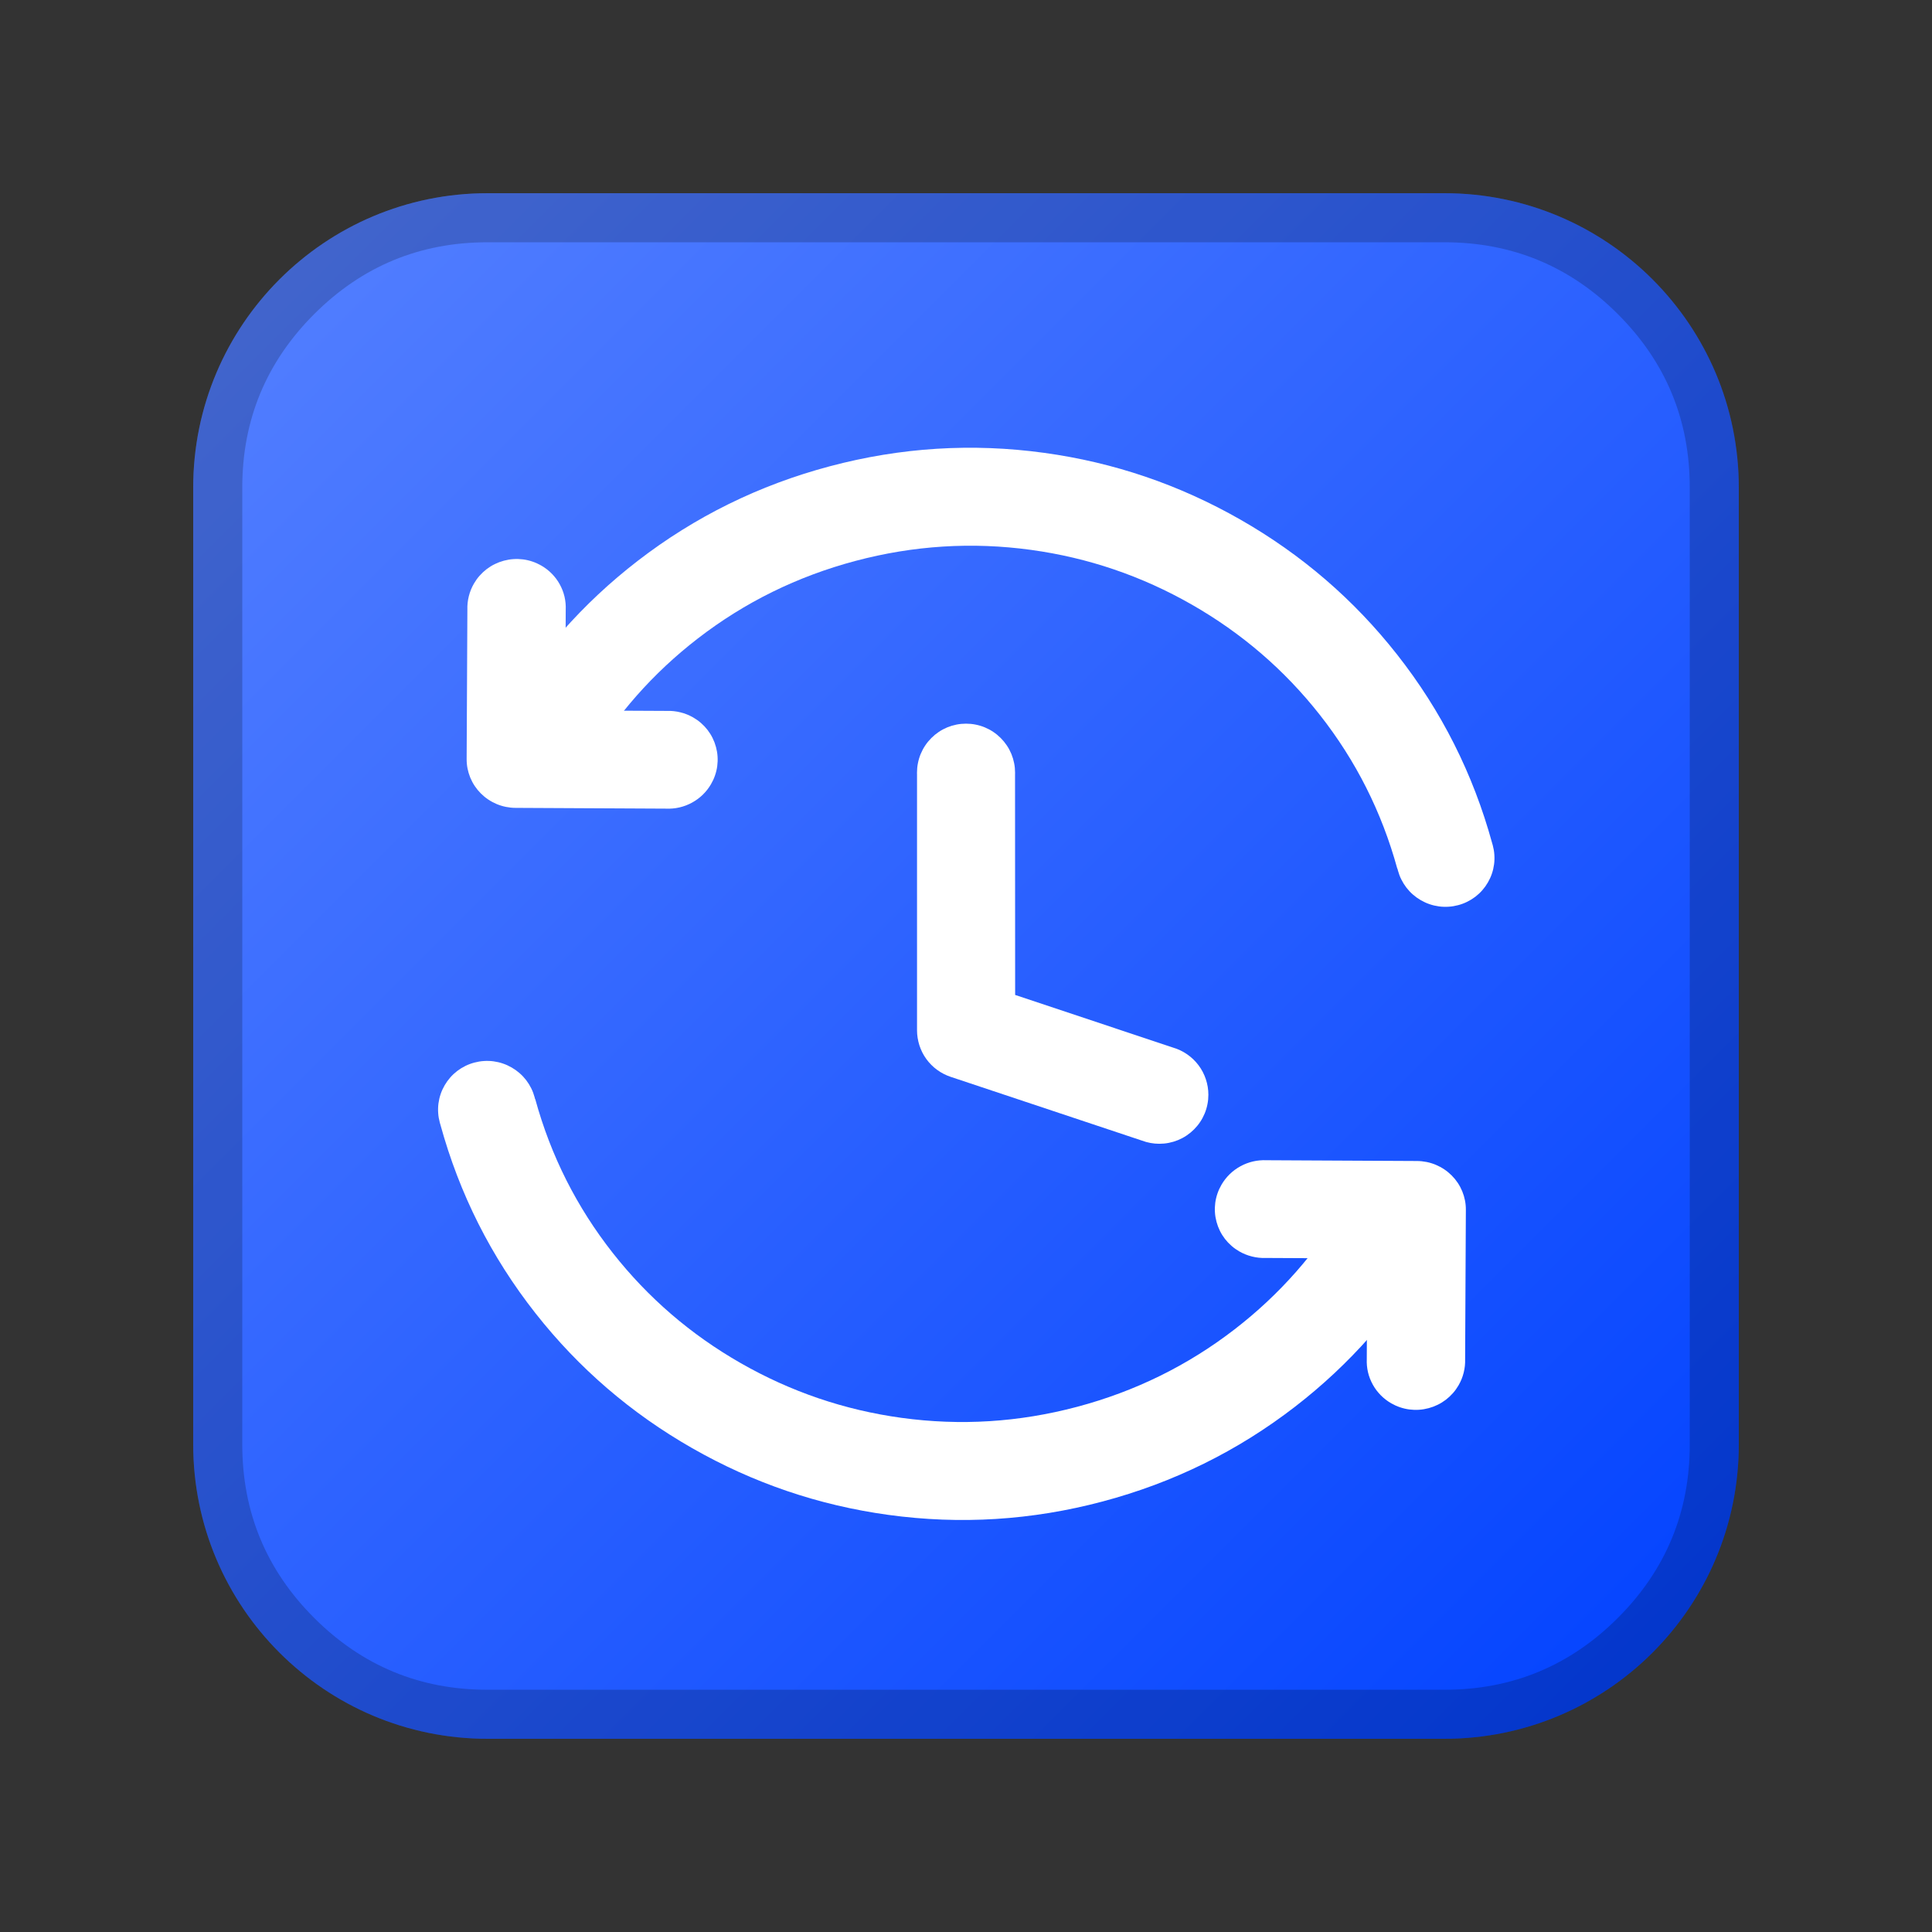
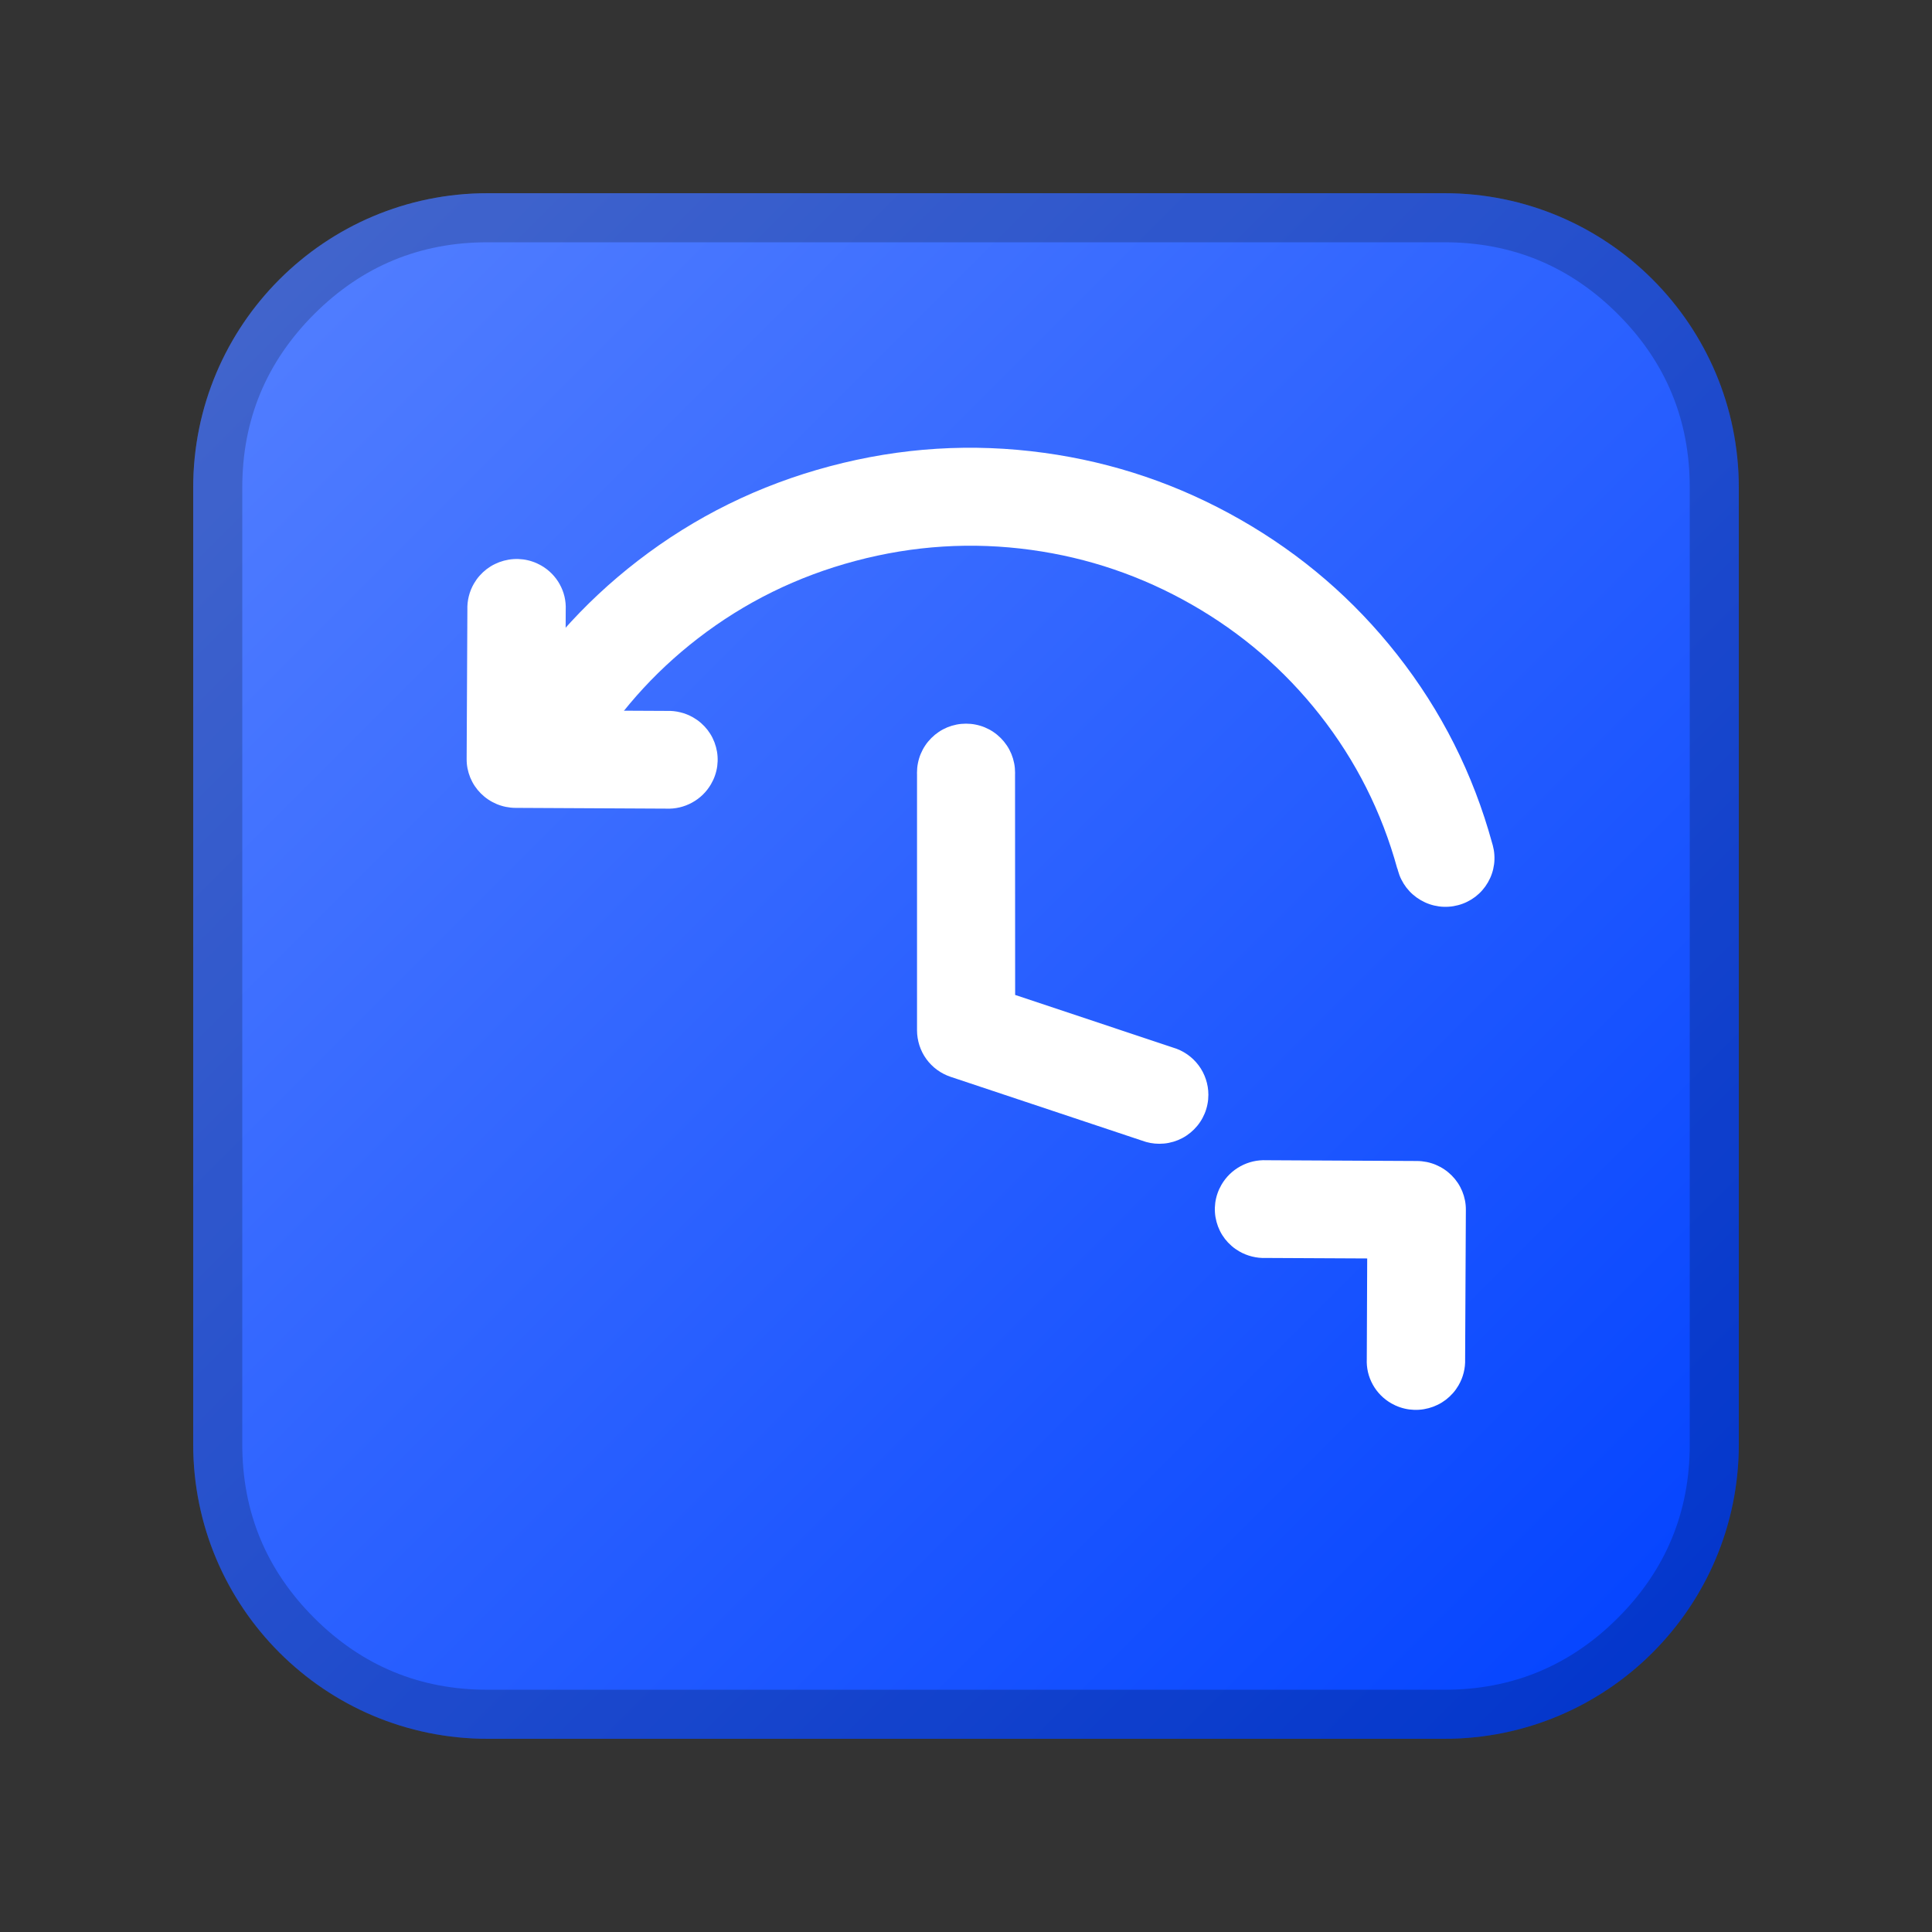
<svg xmlns="http://www.w3.org/2000/svg" fill="none" height="60" viewBox="0 0 60 60" width="60">
  <rect x="0" y="0" width="60" height="60" fill="#333333" stroke="none" />
  <clipPath id="a">
    <path d="m0 0h60v60h-60z" />
  </clipPath>
  <linearGradient id="b" x1="1" x2="0" y1="1" y2="0">
    <stop offset="0" stop-color="#0041ff" />
    <stop offset="1" stop-color="#5681ff" />
    <stop offset="1" stop-color="#0041ff" stop-opacity="0" />
  </linearGradient>
  <g clip-path="url(#a)">
    <path d="m6 44.857c0 5.05 4.093 9.143 9.143 9.143h29.714c5.05 0 9.143-4.093 9.143-9.143v-29.714c0-5.049-4.093-9.143-9.143-9.143h-17.857-5-6.857c-5.049 0-9.143 4.093-9.143 9.143z" fill="url(#b)" />
    <g fill-rule="evenodd">
      <path d="m6 44.857c0 5.05 4.093 9.143 9.143 9.143h29.714c5.05 0 9.143-4.093 9.143-9.143v-29.714c0-5.049-4.093-9.143-9.143-9.143h-29.714c-5.049 0-9.143 4.093-9.143 9.143zm1.524 0q0 3.156 2.232 5.388 2.232 2.232 5.387 2.232h29.714q3.156 0 5.388-2.232 2.232-2.232 2.232-5.388v-29.714q0-3.156-2.232-5.387-2.232-2.232-5.388-2.232h-29.714q-3.156 0-5.387 2.232-2.232 2.232-2.232 5.387z" fill="#000" fill-opacity=".2" />
      <path d="m46.434 26.674q.001-.029.001-.057 0-.075-.007-.149-.007-.075-.022-.148-.015-.073-.036-.145-.022-.072-.05-.141-.029-.069-.064-.135-.035-.066-.077-.128-.042-.062-.089-.12-.048-.058-.101-.111-.053-.053-.111-.101-.058-.048-.12-.089-.062-.042-.128-.077-.066-.035-.135-.064-.069-.029-.141-.05-.072-.022-.145-.036-.073-.015-.148-.022-.075-.007-.149-.007-.075 0-.149.007-.075.007-.148.022-.073.015-.145.036-.072.022-.141.05-.069.029-.135.064-.066.035-.128.077-.062.042-.12.089-.058.048-.111.101-.053.053-.101.111-.048.058-.089.12-.042.062-.077.128-.035.066-.064.135-.029.069-.05.141-.022.072-.036.145-.015.073-.022.148-.007.075-.007.149 0 .032.001.063.012 3.358 1.321 6.429 1.275 2.992 3.6 5.298 2.323 2.305 5.335 3.569 3.119 1.309 6.531 1.309 3.412 0 6.531-1.309 2.983-1.252 5.291-3.525.117-.107.21-.236.093-.129.157-.275.064-.145.097-.301.033-.155.033-.314 0-.075-.007-.149-.007-.075-.022-.148-.015-.073-.036-.145-.022-.072-.051-.141-.029-.069-.064-.135-.035-.066-.077-.128-.042-.062-.089-.12-.048-.058-.101-.111-.053-.053-.111-.101-.058-.048-.12-.089-.062-.042-.128-.077-.066-.035-.135-.064-.069-.029-.141-.05-.072-.022-.145-.036-.073-.015-.148-.022-.075-.007-.149-.007-.157 0-.31.032-.153.032-.297.094-.144.062-.272.153-.128.09-.235.205-1.888 1.858-4.327 2.882-2.553 1.071-5.352 1.071-2.799 0-5.352-1.071-2.466-1.035-4.368-2.922-1.901-1.886-2.943-4.33-1.066-2.501-1.077-5.24z" fill="#fff" transform="matrix(-.967 .257 -.261 -.965 95.263 40.784)" />
      <path d="m31.523 24.057q.001-.03.001-.06 0-.075-.007-.149-.007-.075-.022-.148-.015-.073-.036-.145-.022-.072-.05-.141-.029-.069-.064-.135-.035-.066-.077-.128-.042-.062-.089-.12-.048-.058-.101-.111-.053-.053-.111-.101-.058-.048-.12-.089-.062-.042-.128-.077-.066-.035-.135-.064-.069-.029-.141-.05-.072-.022-.145-.036-.073-.015-.148-.022-.075-.007-.149-.007-.075 0-.149.007-.075.007-.148.022-.073.015-.145.036-.072.022-.141.05-.069.029-.135.064-.066.035-.128.077-.062.042-.12.089-.058.048-.111.101-.053.053-.101.111-.048.058-.089.12-.042.062-.077.128-.035.066-.064.135-.029.069-.05.141-.022.072-.036.145-.015.073-.022.148-.007.075-.007.149 0 .03.001.06v7.94q0 .119.019.237.019.118.055.231.037.113.09.22.054.106.124.203.07.097.154.181.084.085.18.155.096.071.202.125.106.055.219.093l5.943 1.981q.261.098.539.098.075 0 .149-.007.075-.007.148-.022.073-.015.145-.036.072-.022.141-.05.069-.029.135-.064.066-.035.128-.077.062-.042.12-.089.058-.048.111-.101.053-.053.101-.111.048-.058.089-.12.042-.062.077-.128.035-.066.064-.135.029-.069.05-.141.022-.072.036-.145.015-.073.022-.148.007-.075.007-.149 0-.123-.02-.245-.02-.121-.059-.238-.039-.117-.096-.226-.057-.109-.131-.207-.074-.098-.163-.184-.089-.085-.19-.155-.101-.07-.212-.123-.111-.053-.229-.087l-4.901-1.634z" fill="#fff" />
      <path d="m27.339 28.897q.114.182.174.389.06.207.06.422 0.0.075-.007.149-.007.075-.022.148-.015.073-.036.145-.022.072-.05.141-.029.069-.064.135-.035.066-.077.128-.042.062-.089.12-.048.058-.101.111-.053.053-.111.101-.058.048-.12.089-.062.042-.128.077-.066.035-.135.064-.069.029-.141.05-.072.022-.145.036-.073.015-.148.022-.075.007-.149.007-.104 0-.207-.014-.103-.014-.203-.042-.1-.028-.196-.069-.095-.041-.184-.095-.089-.054-.17-.119-.081-.065-.152-.141-.071-.076-.131-.161-.06-.085-.108-.177l-1.559-2.716-2.733 1.554q-.181.113-.387.171-.205.059-.419.059-.075 0-.149-.007-.075-.007-.148-.022-.073-.015-.145-.036-.072-.022-.141-.05-.069-.029-.135-.064-.066-.035-.128-.077-.062-.042-.12-.089-.058-.048-.111-.101-.053-.053-.101-.111-.048-.058-.089-.12-.042-.062-.077-.128-.035-.066-.064-.135-.029-.069-.05-.141-.022-.072-.036-.145-.015-.073-.022-.148-.007-.075-.007-.149 0-.104.014-.208.014-.103.042-.204.028-.101.07-.196.042-.096.096-.185.054-.089.12-.17.066-.081.142-.152.076-.071.162-.131.085-.06.178-.108l4.053-2.304q.065-.037.133-.067.068-.03.139-.054.071-.024.144-.04.073-.017.147-.026.074-.009.149-.011.075-.002.149.003.074.005.148.018.074.013.146.032.072.02.142.046.07.027.137.06.067.033.13.073.063.04.122.085.059.046.113.097.054.051.103.107.049.056.092.117.043.061.08.126z" fill="#fff" transform="matrix(-.868 -.497 .503 -.864 23.71 57.493)" />
-       <path d="m78.431 63.814q.001-.029.001-.057 0-.075-.007-.149-.007-.075-.022-.148-.015-.073-.036-.145-.022-.072-.05-.141-.029-.069-.064-.135-.035-.066-.077-.128-.042-.062-.089-.12-.048-.058-.101-.111-.053-.053-.111-.101-.058-.048-.12-.089-.062-.042-.128-.077-.066-.035-.135-.064-.069-.029-.141-.05-.072-.022-.145-.036-.073-.015-.148-.022-.075-.007-.149-.007-.075 0-.149.007-.075.007-.148.022-.073.015-.145.036-.072.022-.141.05-.069.029-.135.064-.066.035-.128.077-.062.042-.12.089-.058.048-.111.101-.053.053-.101.111-.048.058-.089.12-.042.062-.077.128-.035.066-.064.135-.029.069-.05.141-.022.072-.036.145-.015.073-.022.148-.007.075-.007.149 0 .032.001.063.012 3.358 1.321 6.429 1.275 2.992 3.6 5.298 2.323 2.305 5.335 3.569 3.119 1.309 6.531 1.309 3.412 0 6.531-1.309 2.983-1.252 5.291-3.525.117-.107.21-.236.093-.129.157-.275.064-.145.097-.301.033-.155.033-.314 0-.075-.007-.149-.007-.075-.022-.148-.015-.073-.036-.145-.022-.072-.051-.141-.029-.069-.064-.135-.035-.066-.077-.128-.042-.062-.089-.12-.048-.058-.101-.111-.053-.053-.111-.101-.058-.048-.12-.089-.062-.042-.128-.077-.066-.035-.135-.064-.069-.029-.141-.05-.072-.022-.145-.036-.073-.015-.148-.022-.075-.007-.149-.007-.157 0-.31.032-.153.032-.297.094-.144.062-.272.153-.128.09-.235.205-1.888 1.858-4.327 2.882-2.553 1.071-5.352 1.071-2.799 0-5.352-1.071-2.466-1.035-4.368-2.922-1.901-1.886-2.943-4.33-1.066-2.501-1.077-5.24z" fill="#fff" transform="matrix(.967 -.257 .261 .965 -75.881 -7.291)" />
      <path d="m59.339 66.037q.114.182.174.389.06.207.06.422 0.0.075-.007.149-.007.075-.022.148-.015.073-.036.145-.022.072-.05.141-.029.069-.064.135-.035.066-.077.128-.042.062-.089.12-.048.058-.101.111-.053.053-.111.101-.058.048-.12.089-.062.042-.128.077-.066.035-.135.064-.069.029-.141.05-.072.022-.145.036-.073.015-.148.022-.075.007-.149.007-.104 0-.207-.014-.103-.014-.203-.042-.1-.028-.196-.069-.095-.041-.184-.095-.089-.054-.17-.119-.081-.065-.152-.141-.071-.076-.131-.161-.06-.085-.108-.177l-1.559-2.716-2.733 1.554q-.181.113-.387.171-.205.059-.419.059-.075 0-.149-.007-.075-.007-.148-.022-.073-.015-.145-.036-.072-.022-.141-.05-.069-.029-.135-.064-.066-.035-.128-.077-.062-.042-.12-.089-.058-.048-.111-.101-.053-.053-.101-.111-.048-.058-.089-.12-.042-.062-.077-.128-.035-.066-.064-.135-.029-.069-.05-.141-.022-.072-.036-.145-.015-.073-.022-.148-.007-.075-.007-.149 0-.104.014-.208.014-.103.042-.204.028-.101.07-.196.042-.096.096-.185.054-.089.12-.17.066-.081.142-.152.076-.071.162-.131.085-.06.178-.108l4.053-2.304q.065-.037.133-.067.068-.03.139-.054.071-.024.144-.04.073-.017.147-.026.074-.009.149-.011.075-.002.149.003.074.005.148.018.074.013.146.032.072.02.142.046.07.027.137.06.067.033.13.073.063.04.122.085.059.046.113.097.054.051.103.107.049.056.092.117.043.061.08.126z" fill="#fff" transform="matrix(.868 .497 -.503 .864 27.211 -44.341)" />
    </g>
  </g>
</svg>